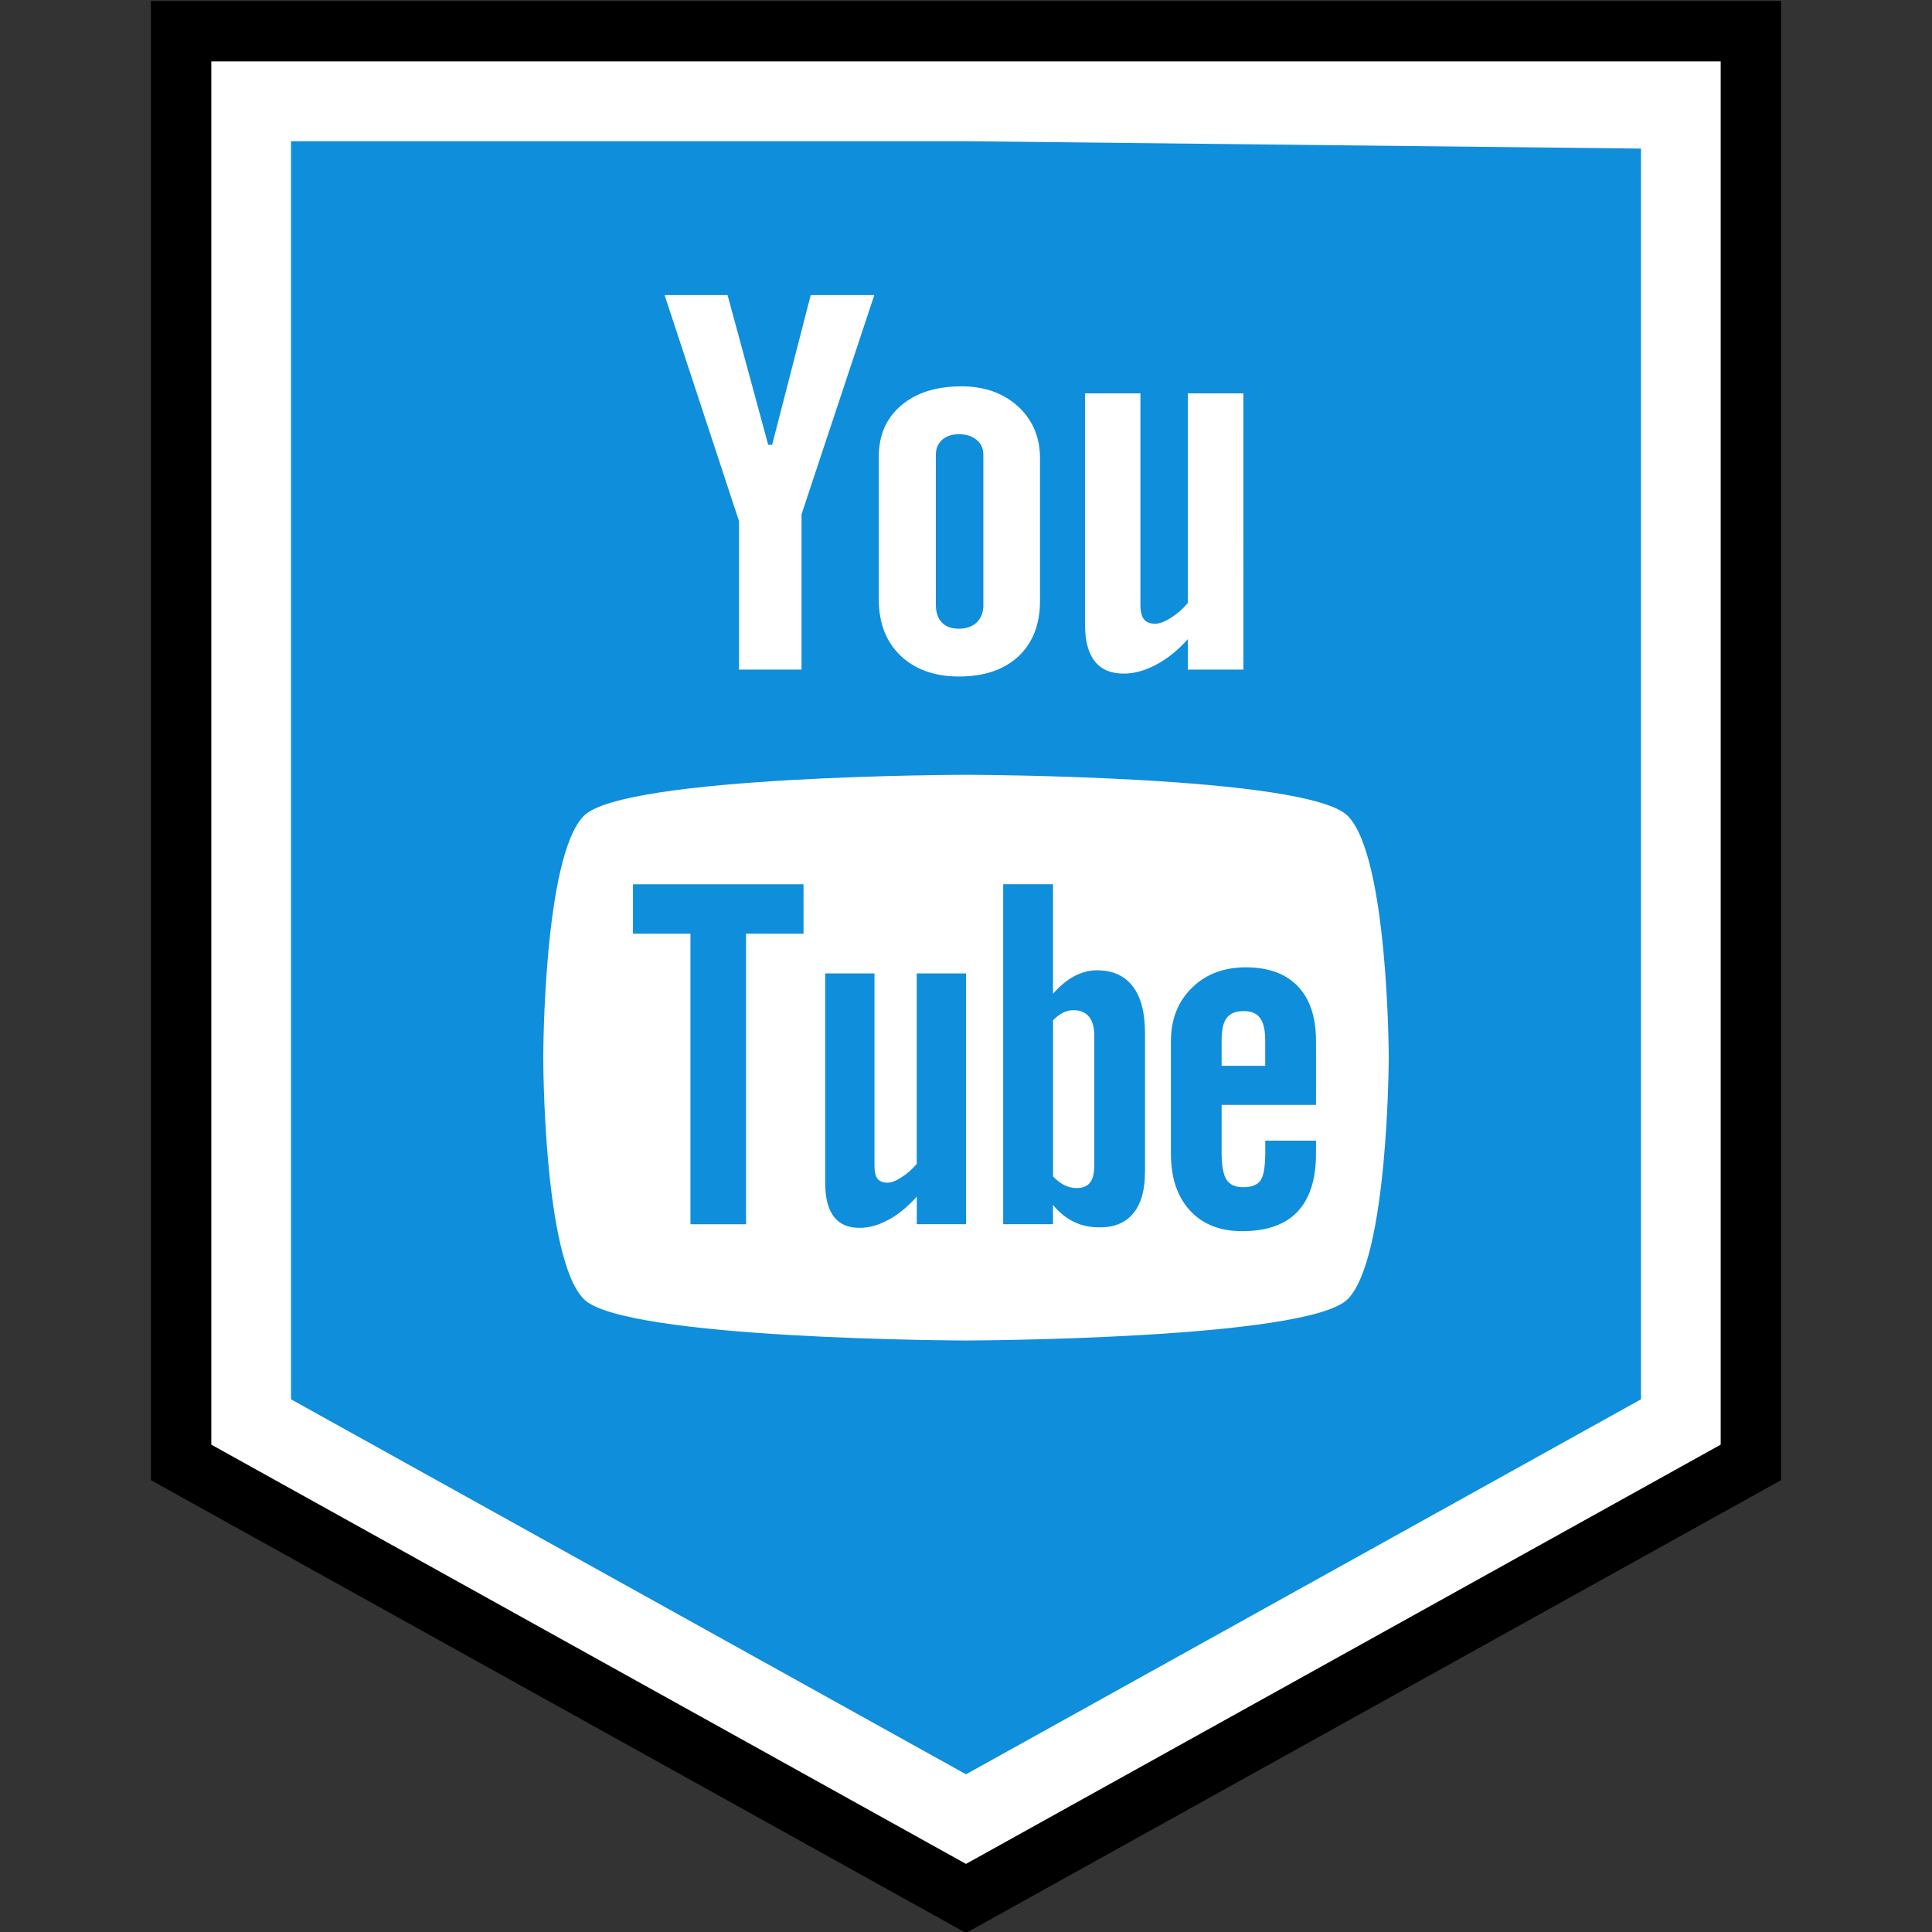
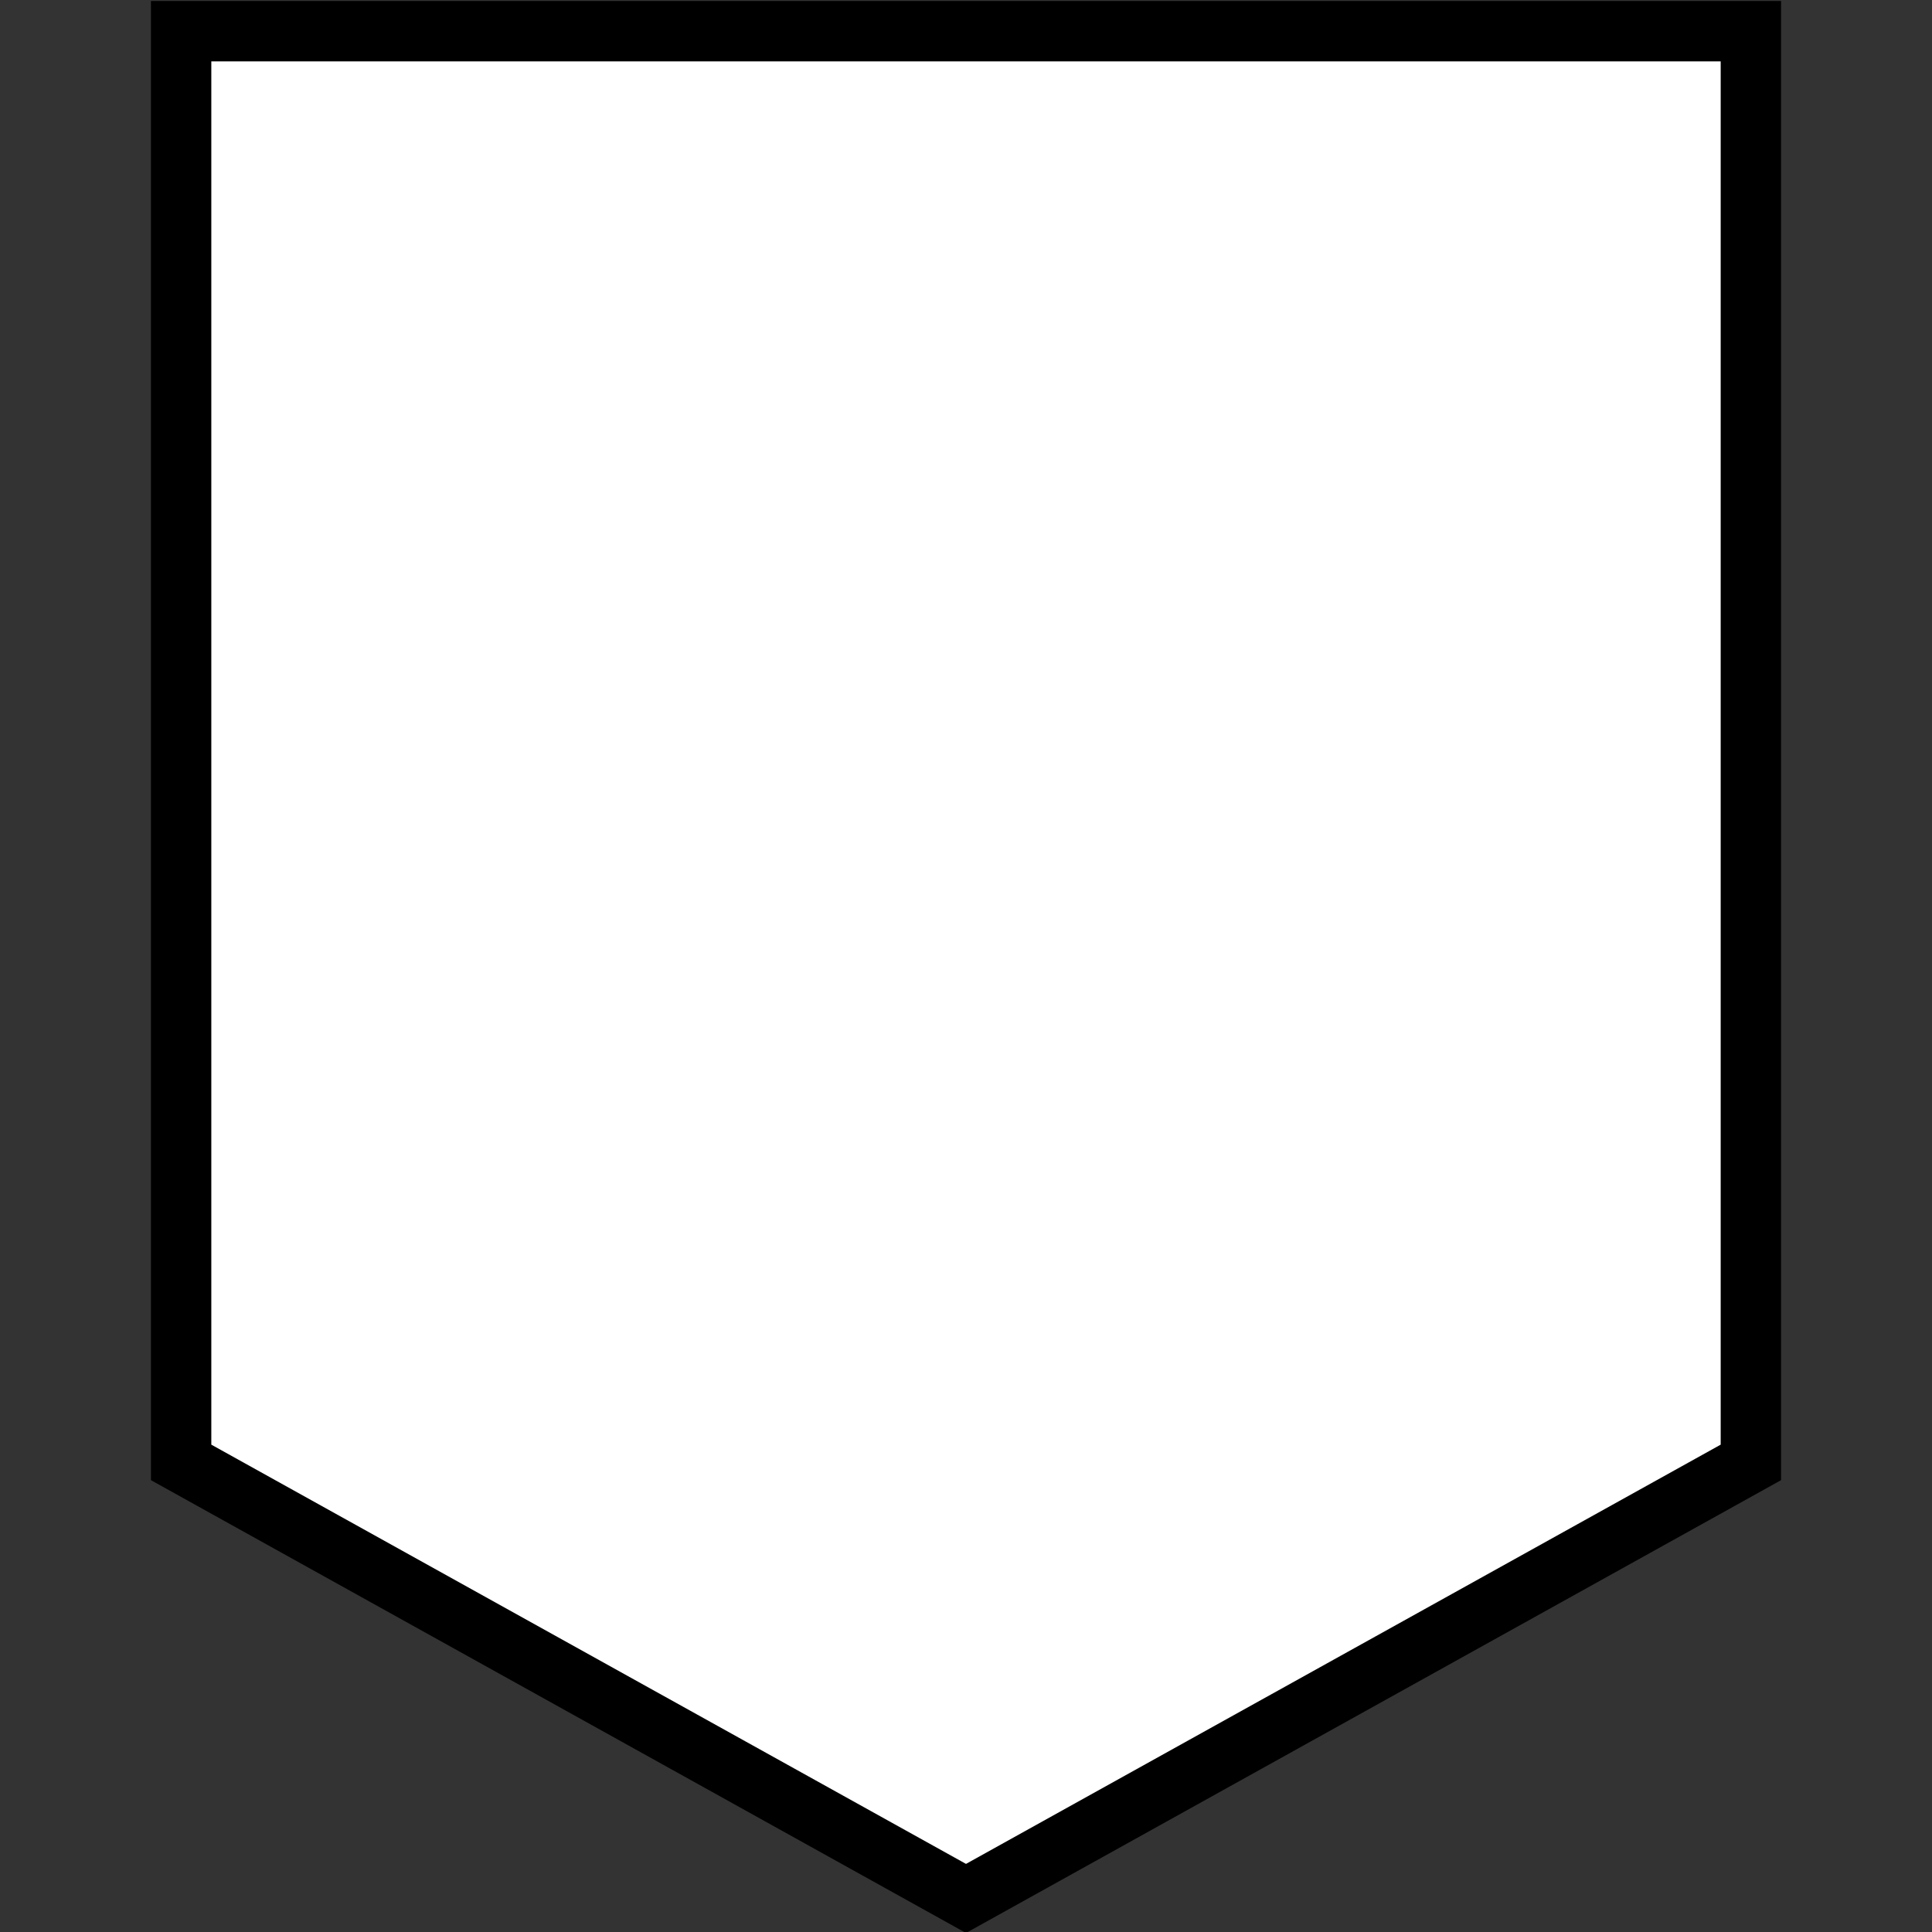
<svg xmlns="http://www.w3.org/2000/svg" enable-background="new 0 0 32 32" version="1.1" viewBox="0 0 32 32" xml:space="preserve">
  <rect x="0" y="0" width="32" height="32" fill="#333333" stroke="none" />
  <g id="Layer_4_copy_3">
    <g>
      <g>
        <g>
          <polygon fill="#FFFFFF" points="3,24.222 3,0.516 29,0.516 29,24.222 16,31.444     " />
          <g>
            <path d="M28.5,1.016v22.912L16,30.872L3.5,23.928V1.016H16H28.5 M29.5,0.016H16H2.5v24.5l13.5,7.5l13.5-7.5V0.016L29.5,0.016z" />
          </g>
        </g>
      </g>
      <g>
-         <polygon fill="#0F8EDB" points="16,2.339 4.82,2.339 4.82,23.177 16,29.388 27.18,23.177 27.18,2.461    " />
-       </g>
+         </g>
    </g>
    <g>
      <g>
        <path d="M20.599,16.747c-0.13,0-0.224,0.037-0.281,0.114c-0.057,0.073-0.084,0.198-0.084,0.373v0.419h0.722     v-0.419c0-0.174-0.029-0.299-0.087-0.373C20.815,16.783,20.723,16.747,20.599,16.747z" fill="#FFFFFF" />
-         <path d="M17.783,16.732c-0.059,0-0.117,0.012-0.173,0.04c-0.057,0.027-0.113,0.07-0.168,0.127v2.588     c0.066,0.066,0.131,0.117,0.194,0.146c0.063,0.029,0.128,0.045,0.197,0.045c0.1,0,0.173-0.029,0.22-0.088     c0.047-0.058,0.072-0.152,0.072-0.286v-2.145c0-0.14-0.029-0.247-0.087-0.319C17.978,16.768,17.892,16.732,17.783,16.732z" fill="#FFFFFF" />
-         <path d="M22.321,13.512c-0.671-0.67-6.324-0.679-6.324-0.679c0,0-5.652,0.008-6.325,0.678     C9,14.183,8.998,17.496,8.998,17.515c0,0.025,0.001,3.332,0.674,4.004c0.672,0.67,6.325,0.684,6.325,0.684     s5.653-0.014,6.324-0.684c0.675-0.673,0.681-4.004,0.681-4.004C23.002,17.497,22.995,14.184,22.321,13.512z M13.309,15.465     h-0.952v4.813h-0.921v-4.813h-0.952v-0.818h2.825V15.465z M16,20.277h-0.815V19.82c-0.152,0.169-0.308,0.298-0.472,0.385     c-0.163,0.089-0.321,0.132-0.475,0.132c-0.19,0-0.33-0.06-0.427-0.185c-0.094-0.124-0.143-0.308-0.143-0.556v-3.473h0.816v3.186     c0,0.099,0.017,0.169,0.05,0.214c0.036,0.044,0.092,0.066,0.168,0.066c0.06,0,0.137-0.029,0.228-0.088     c0.092-0.058,0.175-0.132,0.254-0.222v-3.156H16V20.277z M18.964,19.419c0,0.294-0.064,0.519-0.192,0.676     c-0.127,0.157-0.313,0.234-0.555,0.234c-0.161,0-0.302-0.029-0.427-0.09c-0.125-0.06-0.243-0.153-0.349-0.281v0.319h-0.825     v-5.631h0.825v1.813c0.111-0.126,0.227-0.224,0.35-0.289c0.125-0.066,0.25-0.099,0.377-0.099c0.259,0,0.456,0.088,0.592,0.264     c0.138,0.177,0.205,0.437,0.205,0.777V19.419z M21.796,18.301h-1.562v0.781c0,0.219,0.027,0.371,0.08,0.456     c0.055,0.085,0.146,0.126,0.277,0.126c0.135,0,0.23-0.036,0.284-0.107c0.053-0.072,0.082-0.229,0.082-0.474v-0.19h0.84v0.213     c0,0.426-0.102,0.747-0.307,0.964c-0.204,0.215-0.51,0.322-0.916,0.322c-0.365,0-0.654-0.113-0.864-0.342     c-0.21-0.227-0.316-0.541-0.316-0.942v-1.865c0-0.359,0.117-0.654,0.347-0.881c0.231-0.227,0.528-0.34,0.894-0.34     c0.374,0,0.661,0.105,0.862,0.315c0.201,0.21,0.3,0.511,0.3,0.906V18.301z" fill="#FFFFFF" />
      </g>
-       <path d="M20.595,11.091h-0.92v-0.505c-0.168,0.186-0.344,0.329-0.529,0.425c-0.183,0.097-0.361,0.146-0.533,0.146    c-0.214,0-0.373-0.068-0.481-0.205c-0.107-0.136-0.161-0.34-0.161-0.614V6.515h0.918v3.508c0,0.108,0.021,0.187,0.059,0.235    c0.037,0.049,0.101,0.073,0.187,0.073c0.067,0,0.153-0.032,0.256-0.096c0.103-0.064,0.198-0.146,0.283-0.247V6.515h0.92    L20.595,11.091L20.595,11.091z" fill="#FFFFFF" />
-       <path d="M16.862,6.732c-0.244-0.222-0.556-0.333-0.936-0.333c-0.417,0-0.751,0.105-0.998,0.315    c-0.248,0.21-0.372,0.492-0.372,0.847v2.372c0,0.389,0.121,0.698,0.361,0.928c0.242,0.229,0.564,0.344,0.966,0.344    c0.418,0,0.745-0.111,0.986-0.334c0.237-0.223,0.357-0.53,0.357-0.921V7.588C17.225,7.239,17.103,6.954,16.862,6.732z     M16.288,10.02c0,0.122-0.037,0.218-0.11,0.289c-0.074,0.069-0.172,0.104-0.297,0.104c-0.122,0-0.216-0.034-0.281-0.102    c-0.065-0.07-0.099-0.166-0.099-0.291V7.527c0-0.1,0.036-0.181,0.105-0.243c0.071-0.061,0.161-0.092,0.274-0.092    c0.121,0,0.219,0.03,0.294,0.092c0.075,0.062,0.113,0.143,0.113,0.243V10.02z" fill="#FFFFFF" />
      <polygon fill="#FFFFFF" points="12.051,4.888 11.008,4.888 12.241,8.634 12.241,11.091 13.276,11.091 13.276,8.518 14.481,4.888     13.428,4.888 12.789,7.368 12.724,7.368   " />
    </g>
  </g>
</svg>